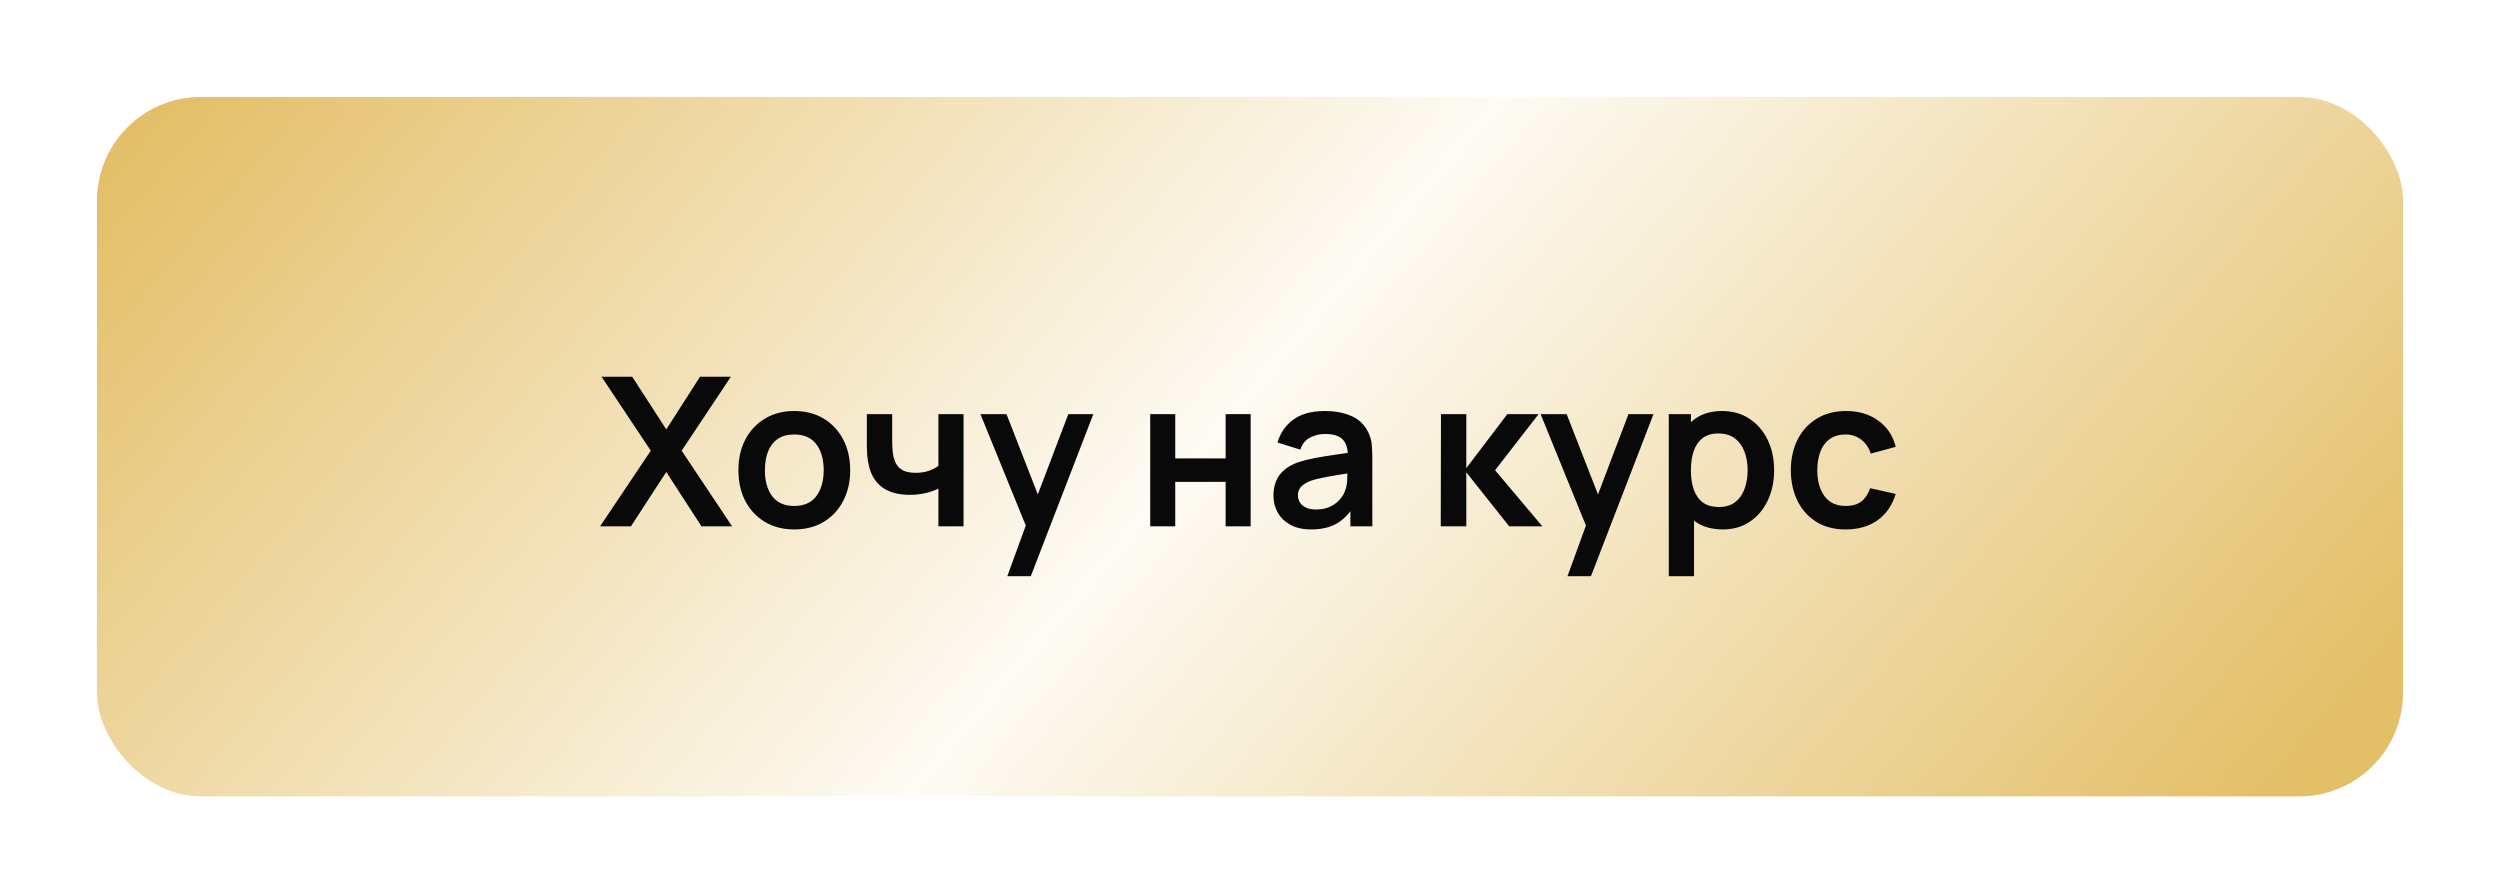
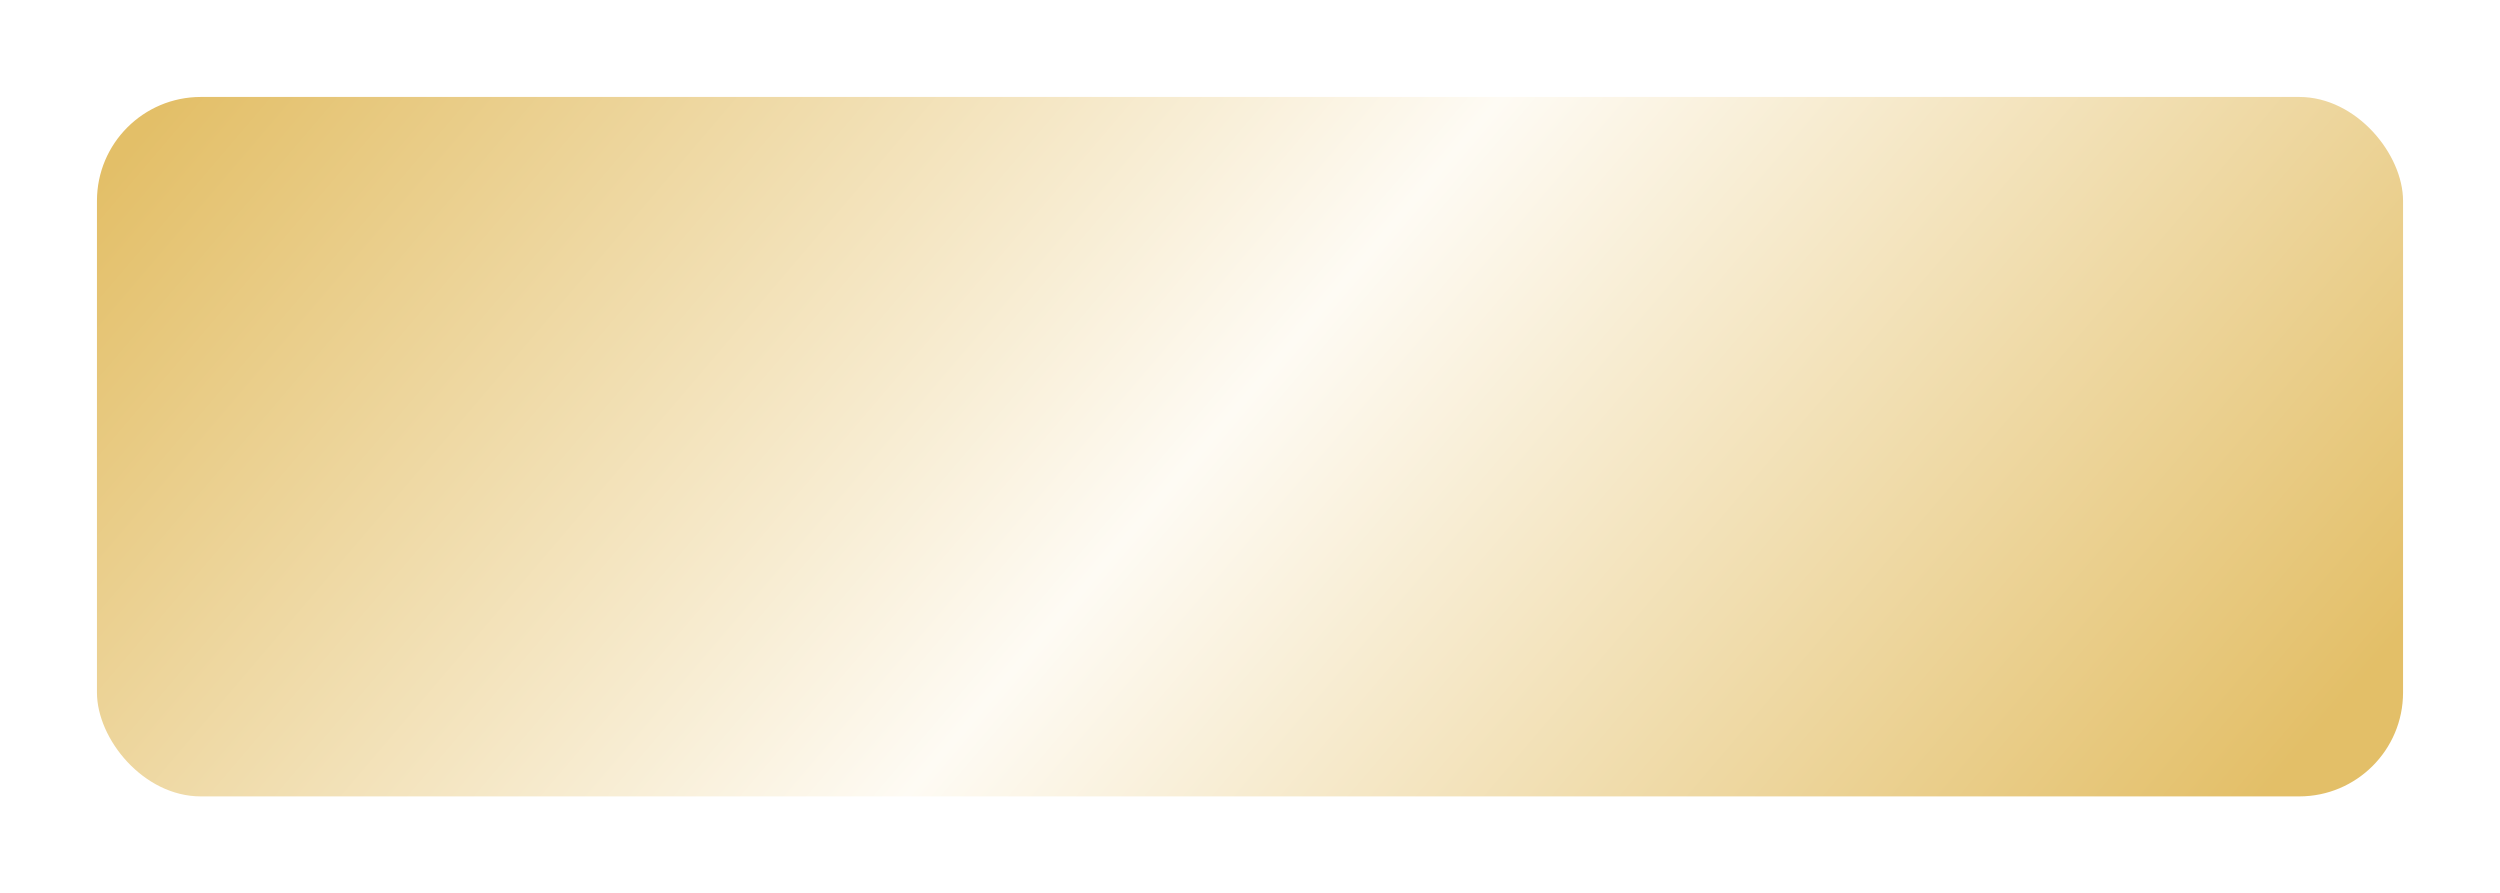
<svg xmlns="http://www.w3.org/2000/svg" width="361" height="129" viewBox="0 0 361 129" fill="none">
  <g filter="url(#filter0_d_2349_100)">
    <rect x="14" y="7" width="333" height="101" rx="15" fill="url(#paint0_linear_2349_100)" />
-     <path d="M86.654 69L93.975 58.08L86.865 47.4H91.29L96.21 55.005L101.084 47.4H105.539L98.43 58.08L105.719 69H101.294L96.21 61.155L91.109 69H86.654ZM114.682 69.45C113.062 69.45 111.647 69.085 110.437 68.355C109.227 67.625 108.287 66.62 107.617 65.34C106.957 64.05 106.627 62.57 106.627 60.9C106.627 59.2 106.967 57.71 107.647 56.43C108.327 55.15 109.272 54.15 110.482 53.43C111.692 52.71 113.092 52.35 114.682 52.35C116.312 52.35 117.732 52.715 118.942 53.445C120.152 54.175 121.092 55.185 121.762 56.475C122.432 57.755 122.767 59.23 122.767 60.9C122.767 62.58 122.427 64.065 121.747 65.355C121.077 66.635 120.137 67.64 118.927 68.37C117.717 69.09 116.302 69.45 114.682 69.45ZM114.682 66.06C116.122 66.06 117.192 65.58 117.892 64.62C118.592 63.66 118.942 62.42 118.942 60.9C118.942 59.33 118.587 58.08 117.877 57.15C117.167 56.21 116.102 55.74 114.682 55.74C113.712 55.74 112.912 55.96 112.282 56.4C111.662 56.83 111.202 57.435 110.902 58.215C110.602 58.985 110.452 59.88 110.452 60.9C110.452 62.47 110.807 63.725 111.517 64.665C112.237 65.595 113.292 66.06 114.682 66.06ZM135.507 69V63.555C134.947 63.835 134.307 64.055 133.587 64.215C132.877 64.375 132.132 64.455 131.352 64.455C129.682 64.455 128.347 64.08 127.347 63.33C126.357 62.58 125.717 61.49 125.427 60.06C125.337 59.65 125.272 59.225 125.232 58.785C125.202 58.335 125.182 57.93 125.172 57.57C125.172 57.2 125.172 56.92 125.172 56.73V52.8H128.832V56.73C128.832 56.95 128.842 57.275 128.862 57.705C128.882 58.125 128.937 58.545 129.027 58.965C129.217 59.765 129.562 60.35 130.062 60.72C130.562 61.09 131.277 61.275 132.207 61.275C132.927 61.275 133.562 61.18 134.112 60.99C134.662 60.8 135.127 60.56 135.507 60.27V52.8H139.137V69H135.507ZM145.458 76.2L148.578 67.635L148.638 70.155L141.573 52.8H145.338L150.348 65.64H149.388L154.263 52.8H157.878L148.848 76.2H145.458ZM166.091 69V52.8H169.706V59.19H176.981V52.8H180.596V69H176.981V62.58H169.706V69H166.091ZM189.313 69.45C188.143 69.45 187.153 69.23 186.343 68.79C185.533 68.34 184.918 67.745 184.498 67.005C184.088 66.265 183.883 65.45 183.883 64.56C183.883 63.78 184.013 63.08 184.273 62.46C184.533 61.83 184.933 61.29 185.473 60.84C186.013 60.38 186.713 60.005 187.573 59.715C188.223 59.505 188.983 59.315 189.853 59.145C190.733 58.975 191.683 58.82 192.703 58.68C193.733 58.53 194.808 58.37 195.928 58.2L194.638 58.935C194.648 57.815 194.398 56.99 193.888 56.46C193.378 55.93 192.518 55.665 191.308 55.665C190.578 55.665 189.873 55.835 189.193 56.175C188.513 56.515 188.038 57.1 187.768 57.93L184.468 56.895C184.868 55.525 185.628 54.425 186.748 53.595C187.878 52.765 189.398 52.35 191.308 52.35C192.748 52.35 194.013 52.585 195.103 53.055C196.203 53.525 197.018 54.295 197.548 55.365C197.838 55.935 198.013 56.52 198.073 57.12C198.133 57.71 198.163 58.355 198.163 59.055V69H194.998V65.49L195.523 66.06C194.793 67.23 193.938 68.09 192.958 68.64C191.988 69.18 190.773 69.45 189.313 69.45ZM190.033 66.57C190.853 66.57 191.553 66.425 192.133 66.135C192.713 65.845 193.173 65.49 193.513 65.07C193.863 64.65 194.098 64.255 194.218 63.885C194.408 63.425 194.513 62.9 194.533 62.31C194.563 61.71 194.578 61.225 194.578 60.855L195.688 61.185C194.598 61.355 193.663 61.505 192.883 61.635C192.103 61.765 191.433 61.89 190.873 62.01C190.313 62.12 189.818 62.245 189.388 62.385C188.968 62.535 188.613 62.71 188.323 62.91C188.033 63.11 187.808 63.34 187.648 63.6C187.498 63.86 187.423 64.165 187.423 64.515C187.423 64.915 187.523 65.27 187.723 65.58C187.923 65.88 188.213 66.12 188.593 66.3C188.983 66.48 189.463 66.57 190.033 66.57ZM208.044 69L208.074 52.8H211.734V60.6L217.659 52.8H222.174L215.889 60.9L222.714 69H217.929L211.734 61.2V69H208.044ZM226.346 76.2L229.466 67.635L229.526 70.155L222.461 52.8H226.226L231.236 65.64H230.276L235.151 52.8H238.766L229.736 76.2H226.346ZM248.788 69.45C247.208 69.45 245.883 69.075 244.813 68.325C243.743 67.575 242.938 66.555 242.398 65.265C241.858 63.965 241.588 62.51 241.588 60.9C241.588 59.27 241.858 57.81 242.398 56.52C242.938 55.23 243.728 54.215 244.768 53.475C245.818 52.725 247.113 52.35 248.653 52.35C250.183 52.35 251.508 52.725 252.628 53.475C253.758 54.215 254.633 55.23 255.253 56.52C255.873 57.8 256.183 59.26 256.183 60.9C256.183 62.52 255.878 63.975 255.268 65.265C254.658 66.555 253.798 67.575 252.688 68.325C251.578 69.075 250.278 69.45 248.788 69.45ZM240.973 76.2V52.8H244.168V64.17H244.618V76.2H240.973ZM248.233 66.21C249.173 66.21 249.948 65.975 250.558 65.505C251.168 65.035 251.618 64.4 251.908 63.6C252.208 62.79 252.358 61.89 252.358 60.9C252.358 59.92 252.208 59.03 251.908 58.23C251.608 57.42 251.143 56.78 250.513 56.31C249.883 55.83 249.083 55.59 248.113 55.59C247.193 55.59 246.443 55.815 245.863 56.265C245.283 56.705 244.853 57.325 244.573 58.125C244.303 58.915 244.168 59.84 244.168 60.9C244.168 61.95 244.303 62.875 244.573 63.675C244.853 64.475 245.288 65.1 245.878 65.55C246.478 65.99 247.263 66.21 248.233 66.21ZM266.525 69.45C264.855 69.45 263.43 69.08 262.25 68.34C261.07 67.59 260.165 66.57 259.535 65.28C258.915 63.99 258.6 62.53 258.59 60.9C258.6 59.24 258.925 57.77 259.565 56.49C260.215 55.2 261.135 54.19 262.325 53.46C263.515 52.72 264.93 52.35 266.57 52.35C268.41 52.35 269.965 52.815 271.235 53.745C272.515 54.665 273.35 55.925 273.74 57.525L270.14 58.5C269.86 57.63 269.395 56.955 268.745 56.475C268.095 55.985 267.355 55.74 266.525 55.74C265.585 55.74 264.81 55.965 264.2 56.415C263.59 56.855 263.14 57.465 262.85 58.245C262.56 59.025 262.415 59.91 262.415 60.9C262.415 62.44 262.76 63.685 263.45 64.635C264.14 65.585 265.165 66.06 266.525 66.06C267.485 66.06 268.24 65.84 268.79 65.4C269.35 64.96 269.77 64.325 270.05 63.495L273.74 64.32C273.24 65.97 272.365 67.24 271.115 68.13C269.865 69.01 268.335 69.45 266.525 69.45Z" fill="#090909" />
  </g>
  <defs>
    <filter id="filter0_d_2349_100" x="0" y="0" width="361" height="129" filterUnits="userSpaceOnUse" color-interpolation-filters="sRGB">
      <feFlood flood-opacity="0" result="BackgroundImageFix" />
      <feColorMatrix in="SourceAlpha" type="matrix" values="0 0 0 0 0 0 0 0 0 0 0 0 0 0 0 0 0 0 127 0" result="hardAlpha" />
      <feOffset dy="7" />
      <feGaussianBlur stdDeviation="7" />
      <feComposite in2="hardAlpha" operator="out" />
      <feColorMatrix type="matrix" values="0 0 0 0 0.89 0 0 0 0 0.749 0 0 0 0 0.408 0 0 0 0.5 0" />
      <feBlend mode="normal" in2="BackgroundImageFix" result="effect1_dropShadow_2349_100" />
      <feBlend mode="normal" in="SourceGraphic" in2="effect1_dropShadow_2349_100" result="shape" />
    </filter>
    <linearGradient id="paint0_linear_2349_100" x1="14" y1="19.625" x2="238.969" y2="211.219" gradientUnits="userSpaceOnUse">
      <stop stop-color="#E3BF68" />
      <stop offset="0.495" stop-color="#FEFBF4" />
      <stop offset="1" stop-color="#E3BF68" />
    </linearGradient>
  </defs>
</svg>